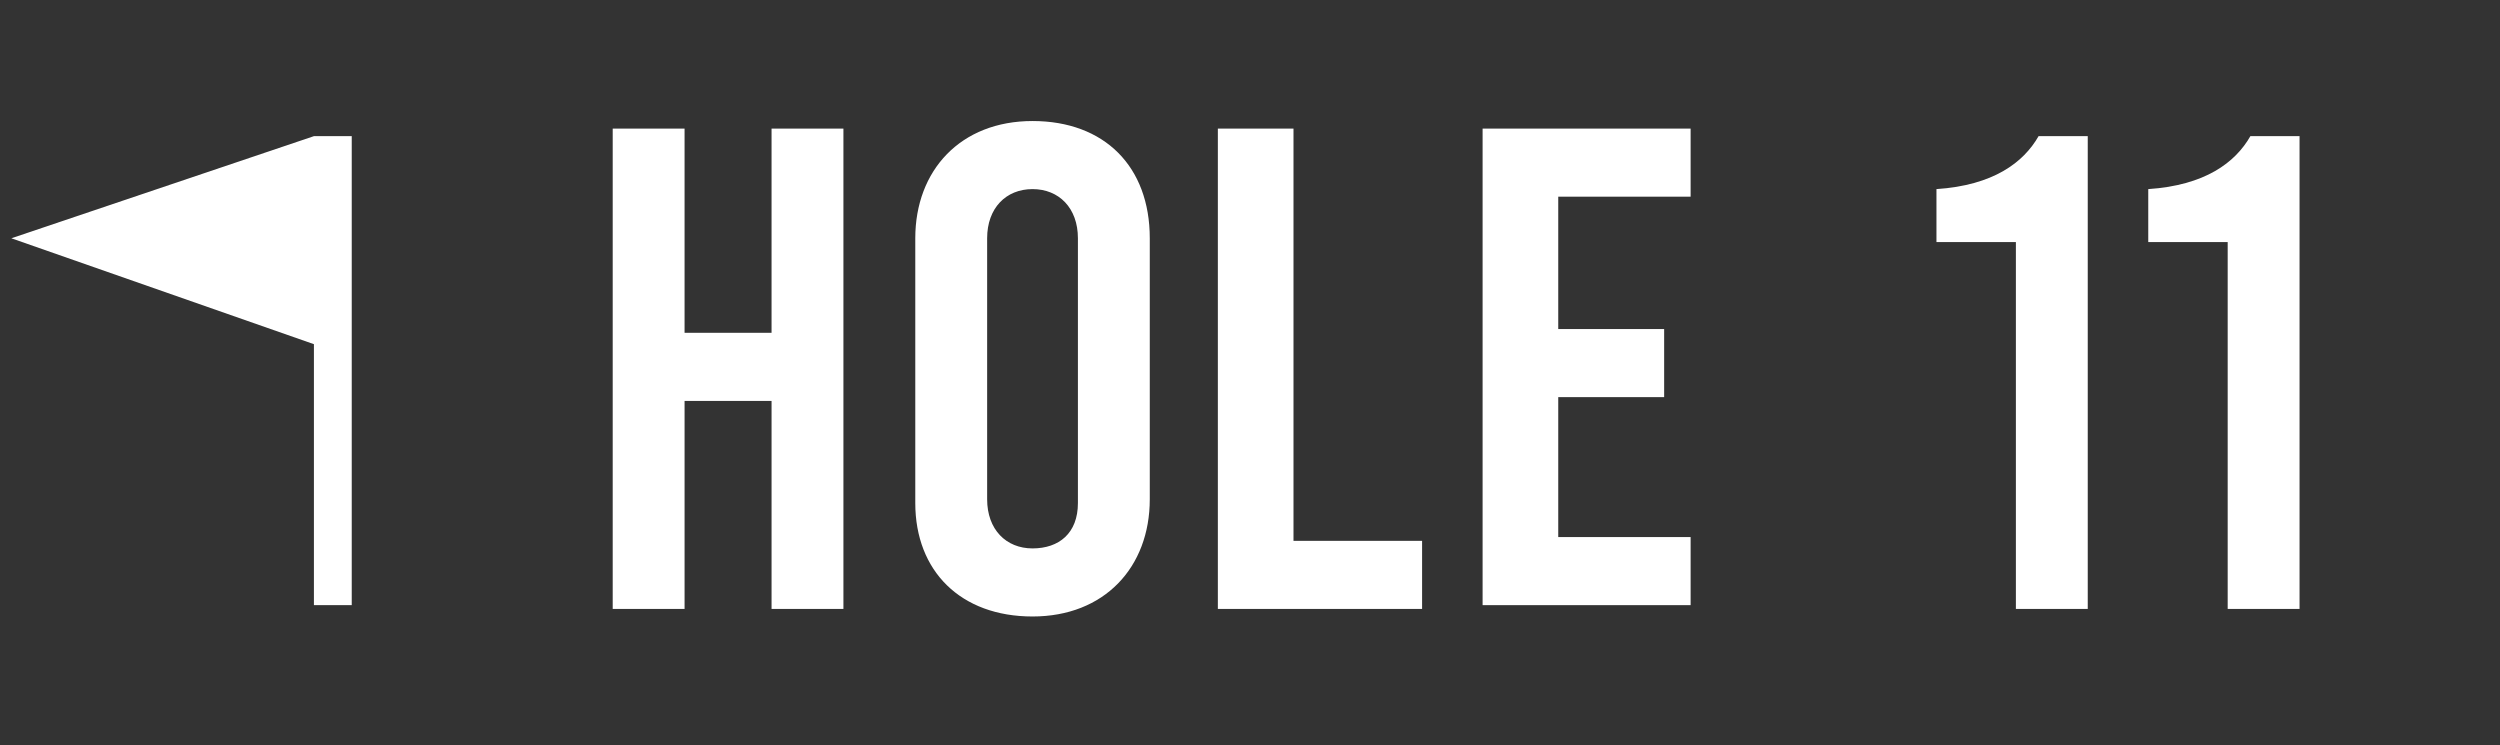
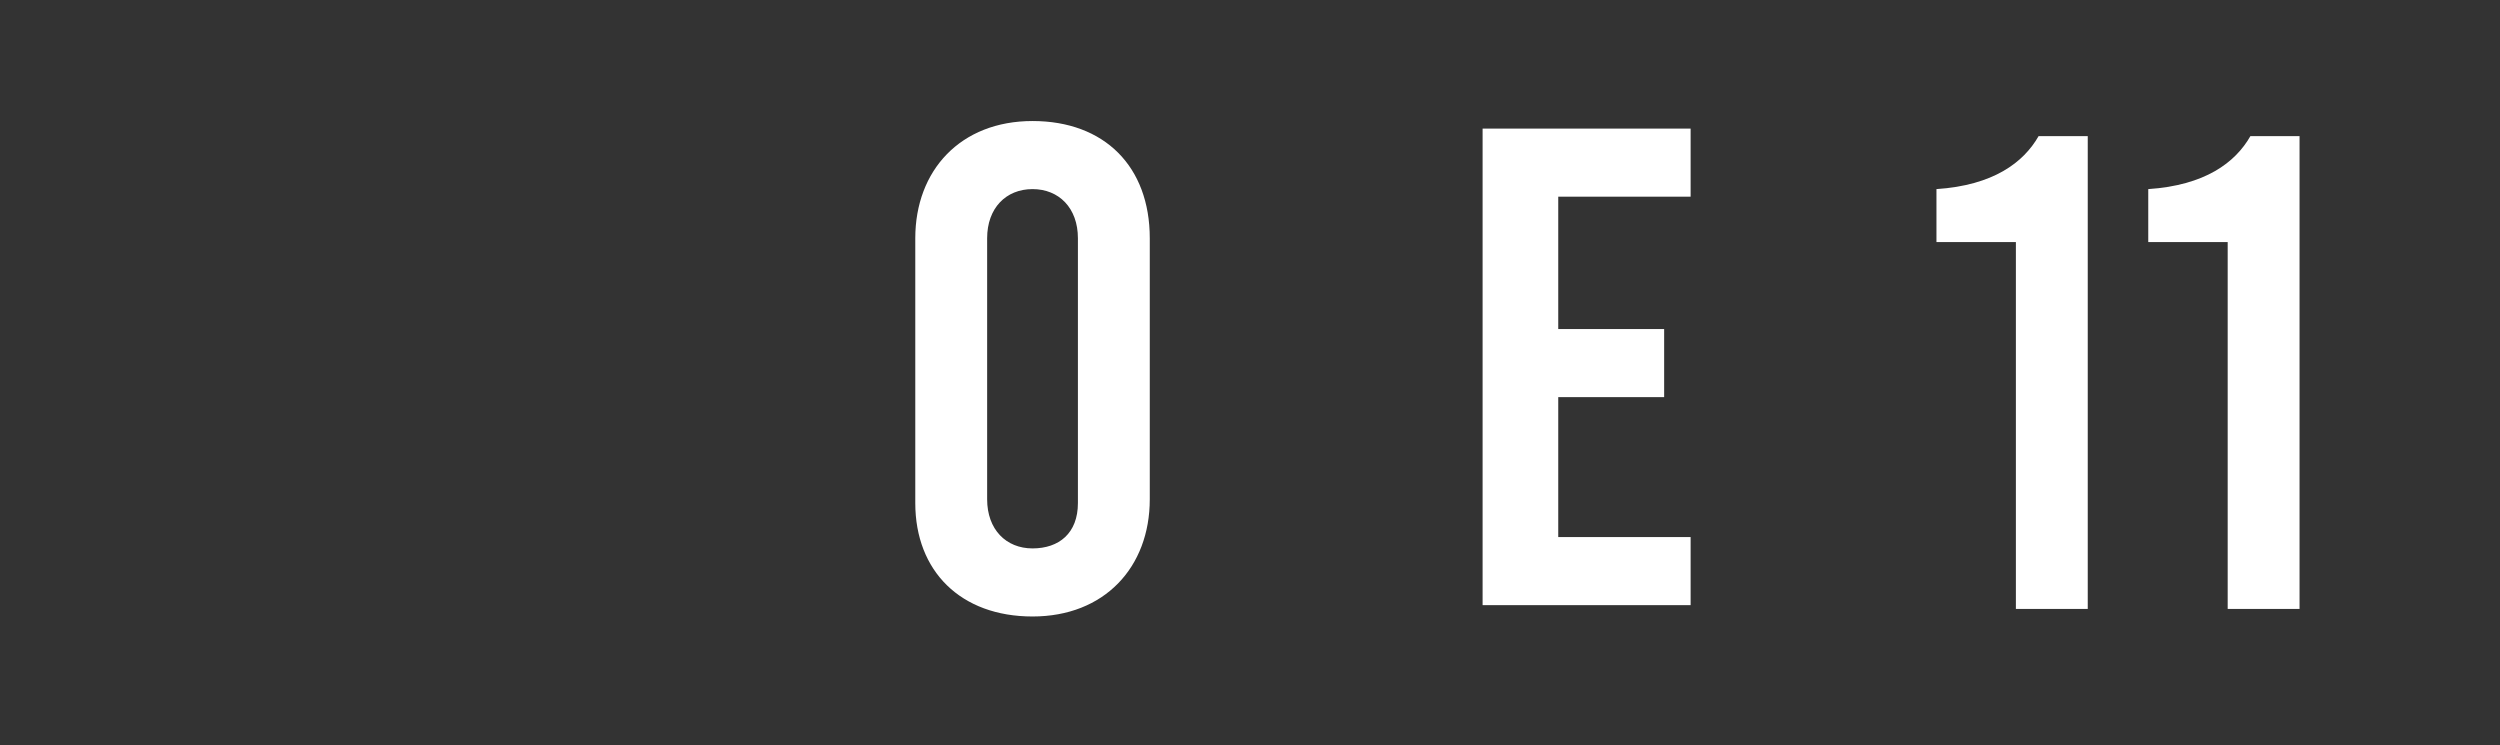
<svg xmlns="http://www.w3.org/2000/svg" version="1.1" x="0px" y="0px" viewBox="0 0 66.1 19.7" style="enable-background:new 0 0 66.1 19.7;" xml:space="preserve">
  <rect x="0" y="0" width="66.1" height="19.7" fill="#333333" stroke="none" />
  <style type="text/css">
	.st0{fill:#FFFFFF;}
	.st1{fill-rule:evenodd;clip-rule:evenodd;fill:#FFFFFF;}
</style>
  <g id="HOLE">
    <g>
-       <path class="st0" d="M16.2,16.1V3.4h1.9v5.4h2.3V3.4h1.9v12.7h-1.9v-5.5h-2.3v5.5H16.2z" />
      <path class="st0" d="M24.2,13.3V6.3c0-1.8,1.2-3.1,3.1-3.1s3.1,1.2,3.1,3.1v6.9c0,1.8-1.2,3.1-3.1,3.1S24.2,15.1,24.2,13.3z     M28.5,13.3V6.3c0-0.8-0.5-1.3-1.2-1.3s-1.2,0.5-1.2,1.3v6.9c0,0.8,0.5,1.3,1.2,1.3S28.5,14.1,28.5,13.3z" />
-       <path class="st0" d="M32.3,3.4h1.9v10.9h3.4v1.8h-5.4V3.4z" />
      <path class="st0" d="M39.2,3.4h5.5v1.8h-3.5v3.5h2.8v1.8h-2.8v3.7h3.5v1.8h-5.5V3.4z" />
    </g>
  </g>
  <g id="_x31_1">
    <g>
      <path class="st0" d="M53.3,6.4h-2.1V5c1.5-0.1,2.3-0.7,2.7-1.4h1.3v12.5h-1.9V6.4z" />
      <path class="st0" d="M58.9,6.4h-2.1V5c1.5-0.1,2.3-0.7,2.7-1.4h1.3v12.5h-1.9V6.4z" />
    </g>
  </g>
  <g id="FLAG">
-     <path class="st1" d="M8.3,3.6l1,0V16h-1V9.1l-8-2.8L8.3,3.6z" />
-   </g>
+     </g>
</svg>